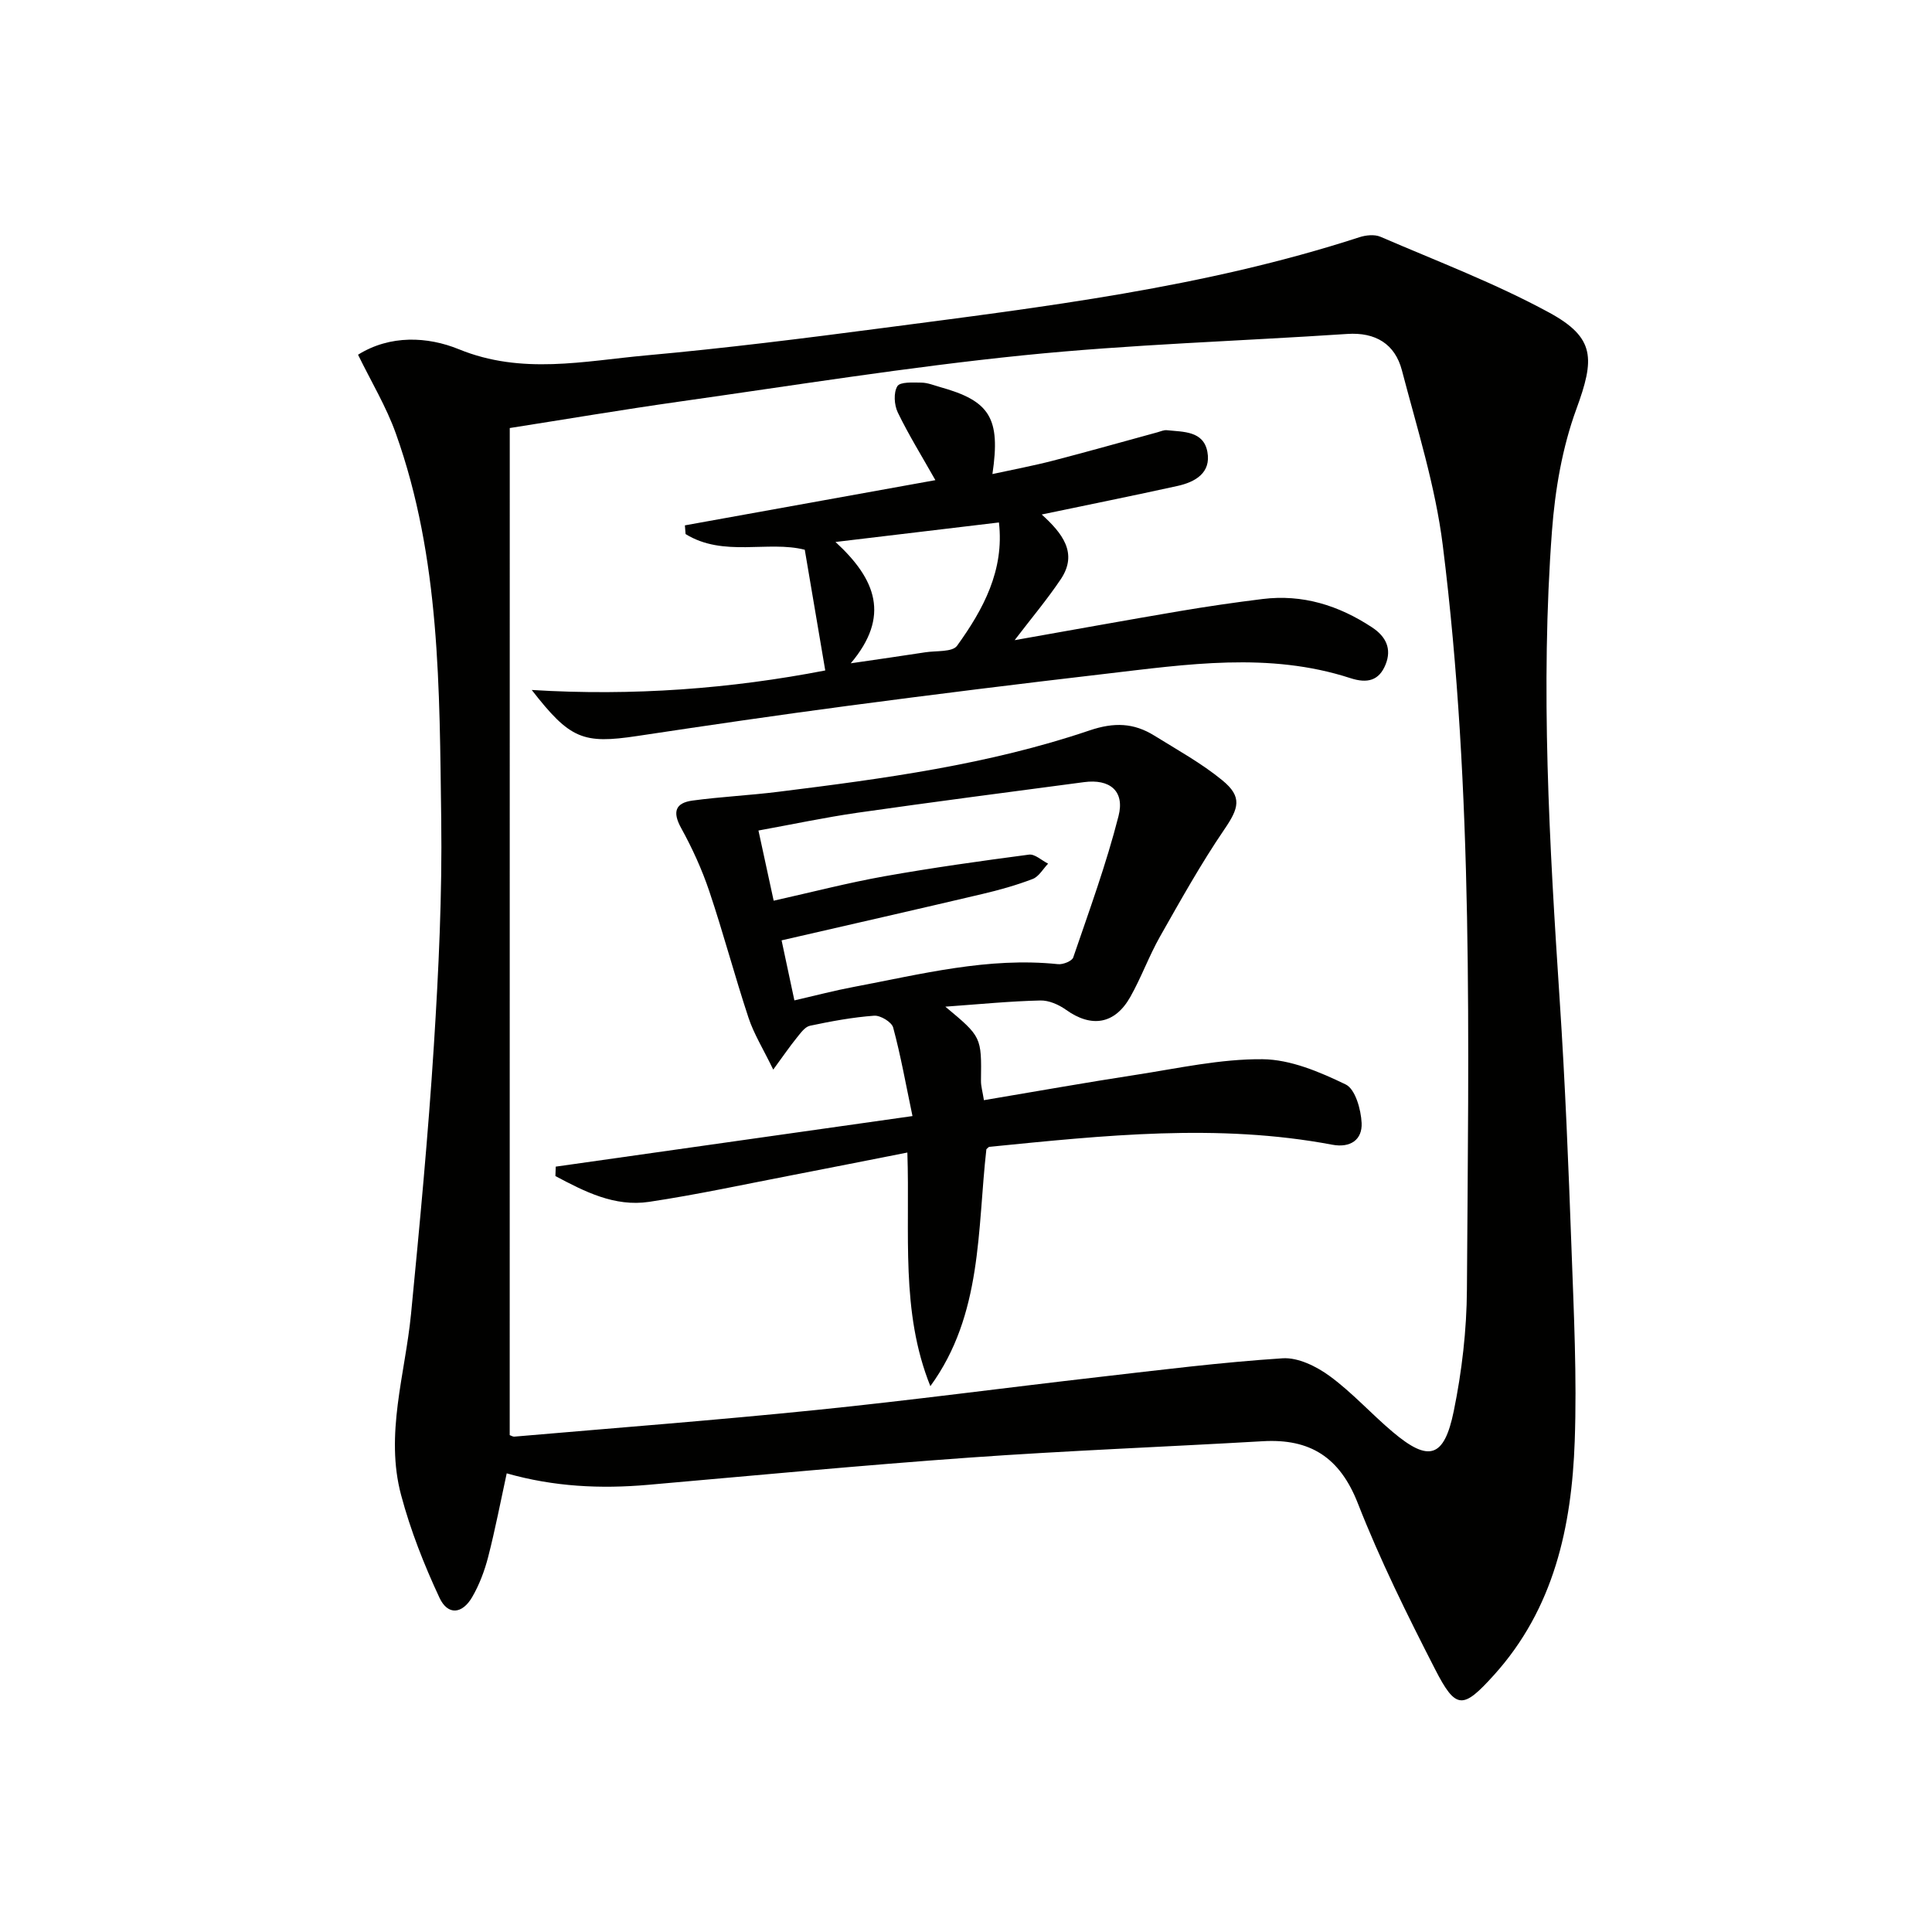
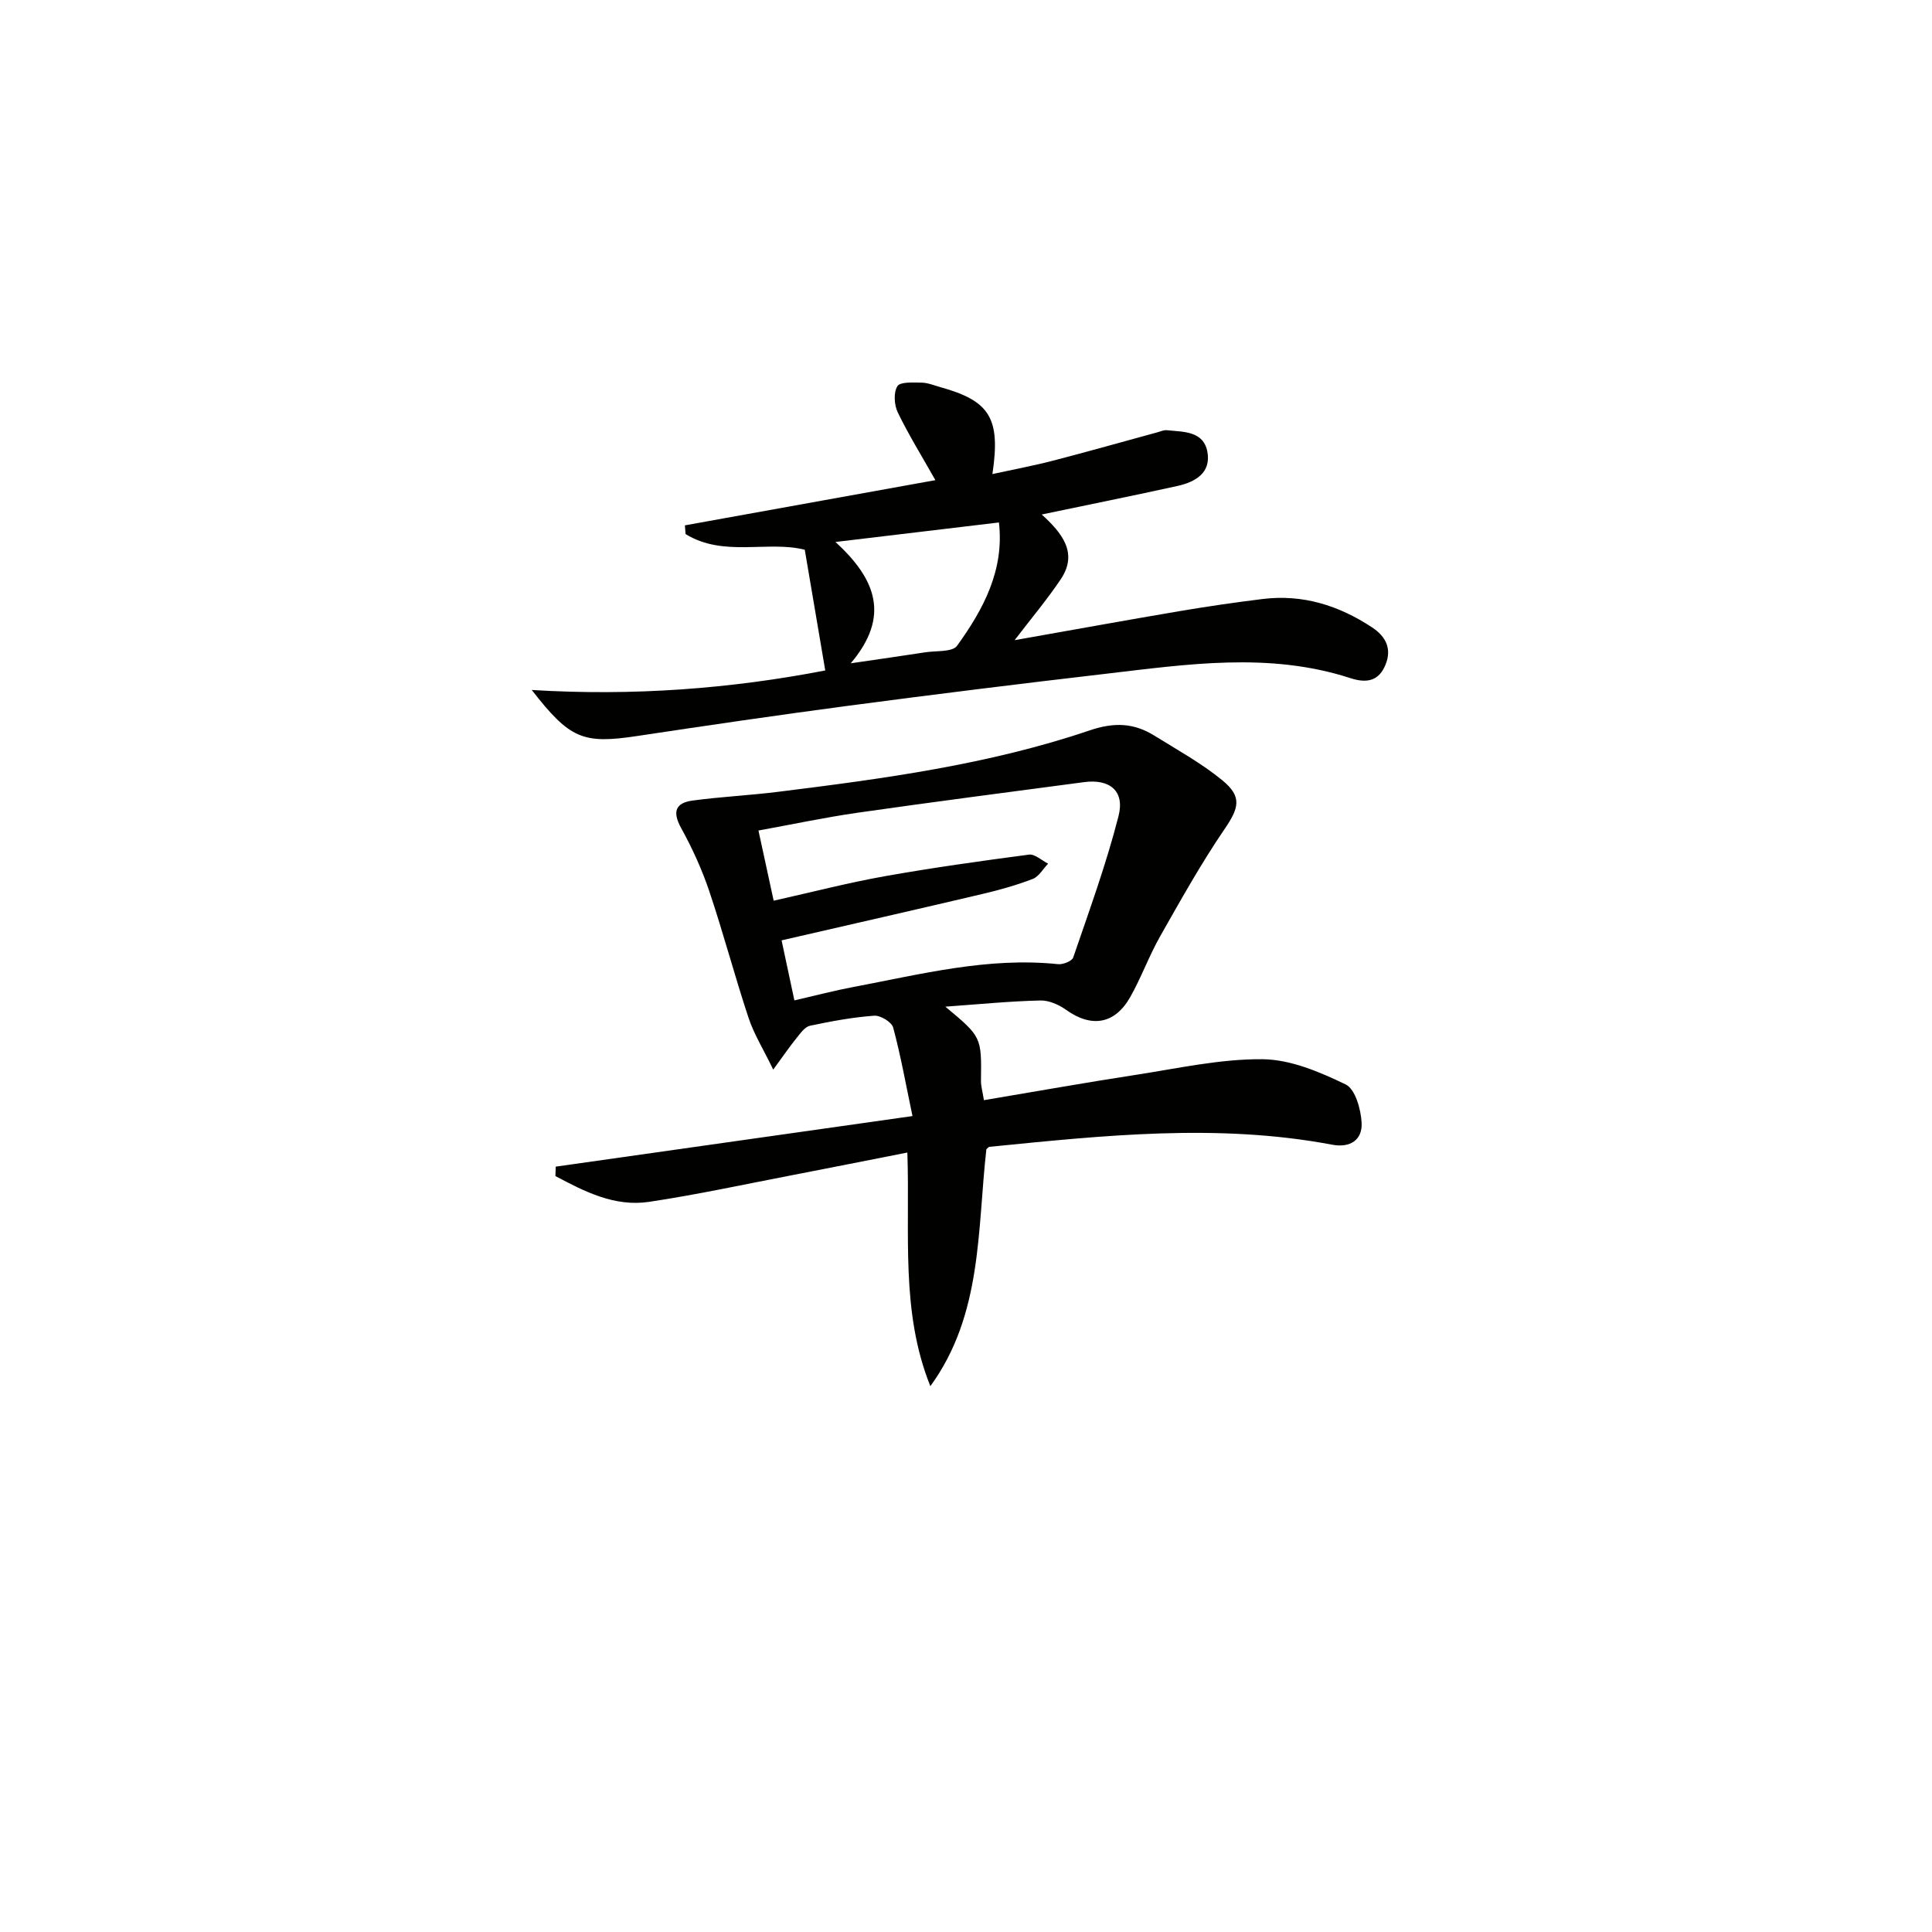
<svg xmlns="http://www.w3.org/2000/svg" enable-background="new 0 0 400 400" viewBox="0 0 400 400">
  <g fill="#010100">
-     <path d="m74.13 73.44c6.64-4.15 14.42-3.77 20.88-1.13 13.04 5.33 25.89 2.44 38.78 1.27 16.37-1.48 32.69-3.53 48.99-5.67 33.24-4.36 66.56-8.36 98.65-18.79 1.35-.44 3.15-.63 4.38-.1 11.72 5.06 23.73 9.61 34.92 15.69 9.62 5.23 9.43 9.62 5.64 19.98-2.92 7.97-4.41 16.71-5.05 25.22-2.43 32.43-.53 64.82 1.6 97.21 1.13 17.09 1.82 34.22 2.44 51.34.48 13.3 1.14 26.63.67 39.91-.63 17.71-4.29 34.68-16.74 48.45-6.42 7.1-7.86 7.2-12.19-1.26-5.76-11.23-11.38-22.59-15.98-34.33-3.72-9.5-9.86-13.41-19.67-12.84-20.24 1.17-40.51 1.95-60.73 3.39-22.21 1.58-44.38 3.7-66.57 5.64-9.8.86-19.47.4-29.24-2.38-1.27 5.83-2.38 11.63-3.85 17.34-.74 2.86-1.82 5.72-3.29 8.26-2.07 3.57-5.06 3.84-6.78.16-3.19-6.83-6-13.96-7.94-21.24-3.38-12.61.83-25.02 2.05-37.52 1.8-18.51 3.55-37.04 4.73-55.6.99-15.6 1.73-31.25 1.52-46.87-.37-26.89-.16-53.97-9.39-79.81-1.98-5.56-5.09-10.7-7.83-16.32zm31.4 223.69c.33.11.65.33.94.31 20.85-1.8 41.73-3.4 62.55-5.52 19.49-1.98 38.91-4.58 58.37-6.81 12.71-1.46 25.41-3.06 38.16-3.89 3.2-.21 7.02 1.68 9.76 3.69 4.67 3.42 8.61 7.83 13.06 11.58 7.41 6.25 10.62 5.4 12.61-4.31 1.69-8.25 2.68-16.78 2.73-25.2.32-51.43 1.41-102.91-5-154.09-1.53-12.24-5.32-24.22-8.46-36.22-1.43-5.46-5.47-7.92-11.32-7.53-22.38 1.49-44.84 2.16-67.13 4.43-23.77 2.42-47.41 6.22-71.09 9.57-11.81 1.67-23.57 3.66-35.17 5.48-.01 69.8-.01 139.16-.01 208.51z" />
    <path d="m195.72 208.42c7.52 6.26 7.5 6.26 7.38 15.37-.01 1.1.33 2.2.61 3.99 10.72-1.8 21.12-3.66 31.55-5.26 8.69-1.34 17.43-3.3 26.13-3.22 5.8.05 11.85 2.63 17.23 5.23 1.98.96 3.16 5.18 3.29 7.98.16 3.43-2.29 5.2-6.08 4.49-23.69-4.47-47.35-1.91-71 .44-.14.01-.26.2-.61.49-1.89 16.64-.79 34.23-11.6 49.06-6.22-15.46-4.19-31.6-4.76-48.37-8.16 1.6-15.88 3.15-23.62 4.64-9.94 1.91-19.84 4.07-29.85 5.57-7.17 1.07-13.38-2.14-19.4-5.34.02-.65.05-1.3.07-1.95 24.12-3.42 48.24-6.84 73.86-10.47-1.39-6.63-2.44-12.55-4-18.33-.31-1.14-2.64-2.55-3.94-2.45-4.46.33-8.9 1.15-13.28 2.08-1.05.22-1.96 1.53-2.74 2.49-1.42 1.75-2.69 3.61-4.87 6.59-2.1-4.33-4.02-7.4-5.12-10.74-2.87-8.66-5.2-17.51-8.11-26.16-1.52-4.53-3.54-8.95-5.85-13.14-1.84-3.34-1.16-5.18 2.36-5.66 5.91-.8 11.88-1.08 17.79-1.82 21.77-2.71 43.55-5.63 64.41-12.7 5.1-1.73 9.17-1.57 13.42 1.07 4.78 2.97 9.78 5.72 14.1 9.27 4.18 3.43 3.38 5.78.39 10.16-4.84 7.1-9.05 14.66-13.3 22.15-2.29 4.04-3.88 8.48-6.16 12.52-3.22 5.7-8.07 6.43-13.34 2.65-1.49-1.06-3.53-1.96-5.3-1.91-6.21.14-12.45.76-19.66 1.28zm-31.25-1.3c4.52-1.04 8.35-2.05 12.24-2.78 13.99-2.64 27.87-6.23 42.34-4.72 1.03.11 2.89-.63 3.15-1.39 3.32-9.7 6.85-19.36 9.38-29.28 1.33-5.2-1.83-7.72-7.12-7.02-15.63 2.07-31.26 4.1-46.87 6.33-6.81.98-13.56 2.42-20.56 3.69 1.16 5.35 2.16 9.97 3.15 14.53 8-1.79 15.4-3.71 22.9-5.05 9.94-1.77 19.95-3.17 29.96-4.49 1.22-.16 2.64 1.21 3.96 1.87-1.05 1.09-1.91 2.68-3.19 3.17-3.39 1.3-6.92 2.29-10.46 3.12-13.67 3.22-27.36 6.33-41.53 9.59.76 3.62 1.65 7.76 2.65 12.43z" />
    <path d="m193.66 99.41c-2.84-5.03-5.55-9.4-7.78-14.01-.75-1.55-.91-4.11-.09-5.44.58-.94 3.26-.76 5-.74 1.29.02 2.58.56 3.86.92 10.28 2.86 12.55 6.39 10.82 18.01 4.4-.96 8.52-1.73 12.57-2.78 7.22-1.87 14.4-3.91 21.6-5.87.64-.17 1.31-.5 1.94-.43 3.42.36 7.6.12 8.4 4.5.79 4.33-2.52 6.23-6.19 7.04-9.07 2-18.17 3.83-28.11 5.91 4.18 3.81 7.59 7.95 3.95 13.39-2.82 4.2-6.1 8.1-9.56 12.63 11.67-2.06 22.86-4.1 34.08-6 5.73-.97 11.48-1.81 17.24-2.52 8.3-1.03 15.78 1.32 22.68 5.87 2.89 1.9 4.11 4.45 2.8 7.69-1.35 3.35-3.78 3.96-7.29 2.82-16.85-5.48-33.91-2.85-50.9-.87-17.64 2.05-35.28 4.24-52.89 6.57-14.64 1.94-29.25 4.08-43.85 6.28-11.23 1.69-13.92.66-21.85-9.53 20.97 1.3 41.32-.27 60.77-4.04-1.44-8.46-2.81-16.54-4.24-24.99-7.62-1.95-16.83 1.61-24.68-3.25-.05-.6-.09-1.2-.14-1.8 17.11-3.09 34.21-6.17 51.86-9.36zm-17.52 37.92c6.02-.88 10.73-1.55 15.44-2.28 2.26-.35 5.6-.01 6.57-1.35 5.44-7.54 9.81-15.64 8.67-25.53-11.23 1.34-21.95 2.62-33.84 4.04 8.4 7.72 11.38 15.39 3.16 25.12z" />
  </g>
</svg>